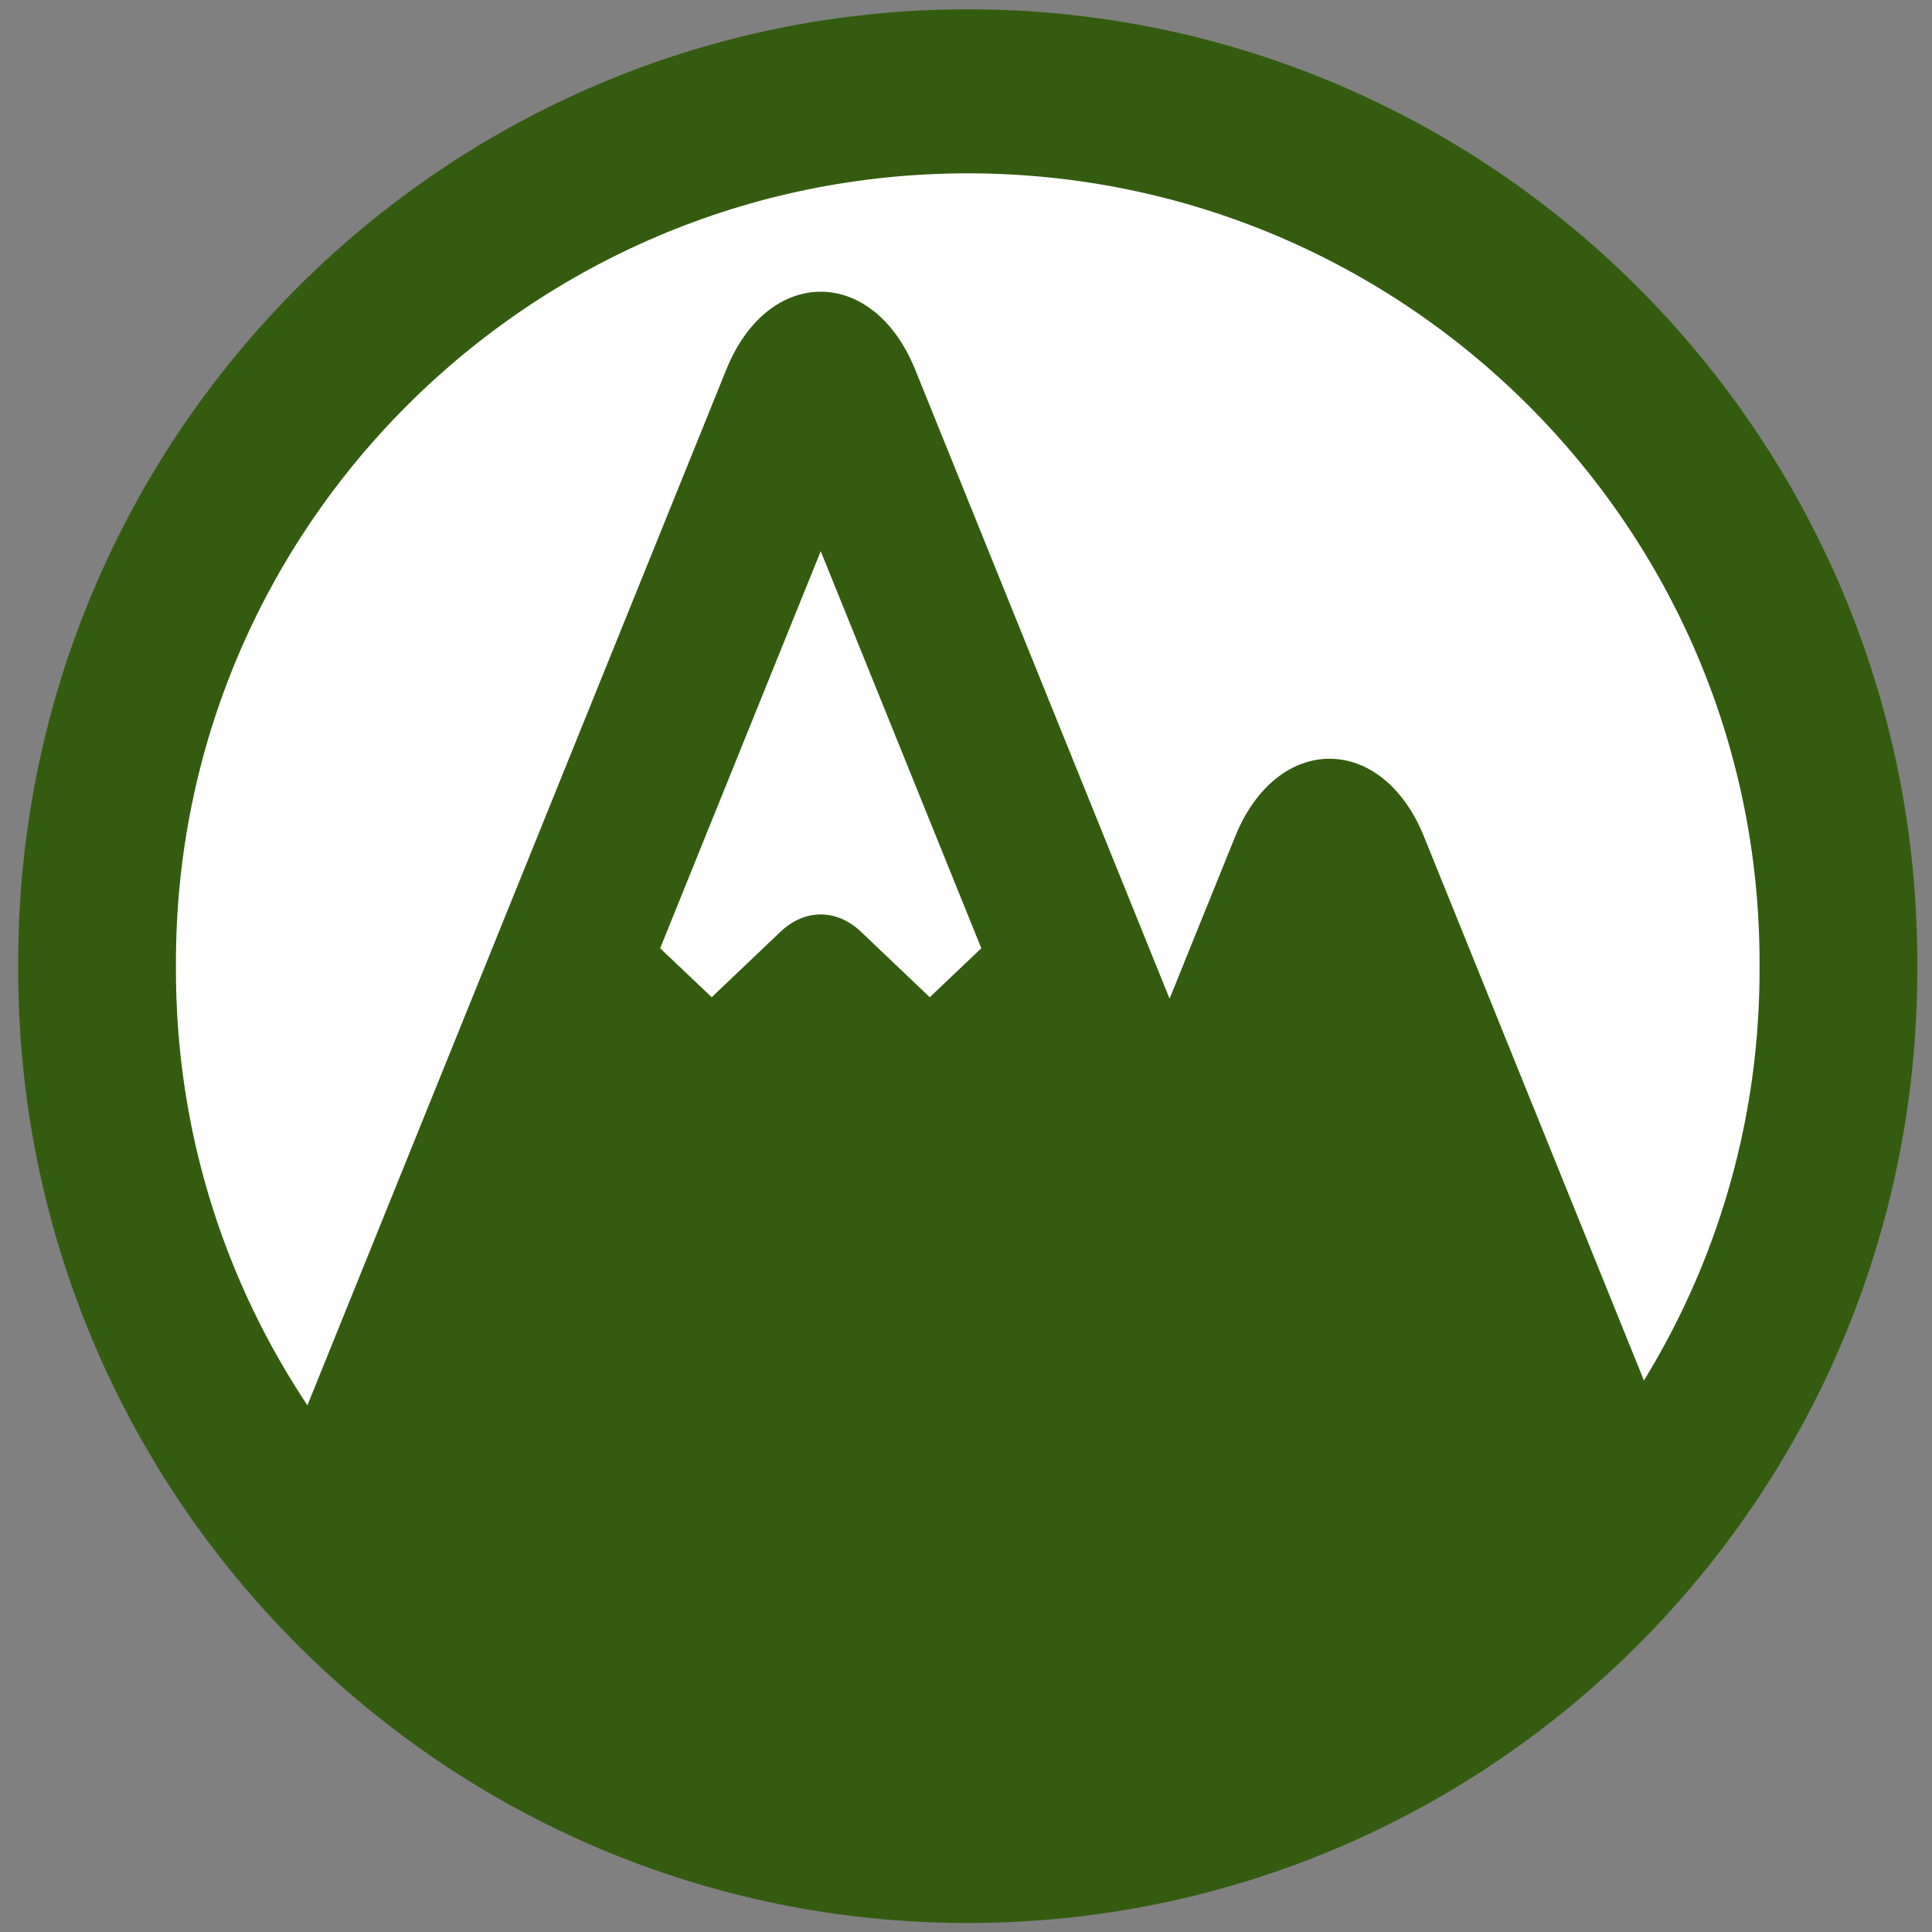
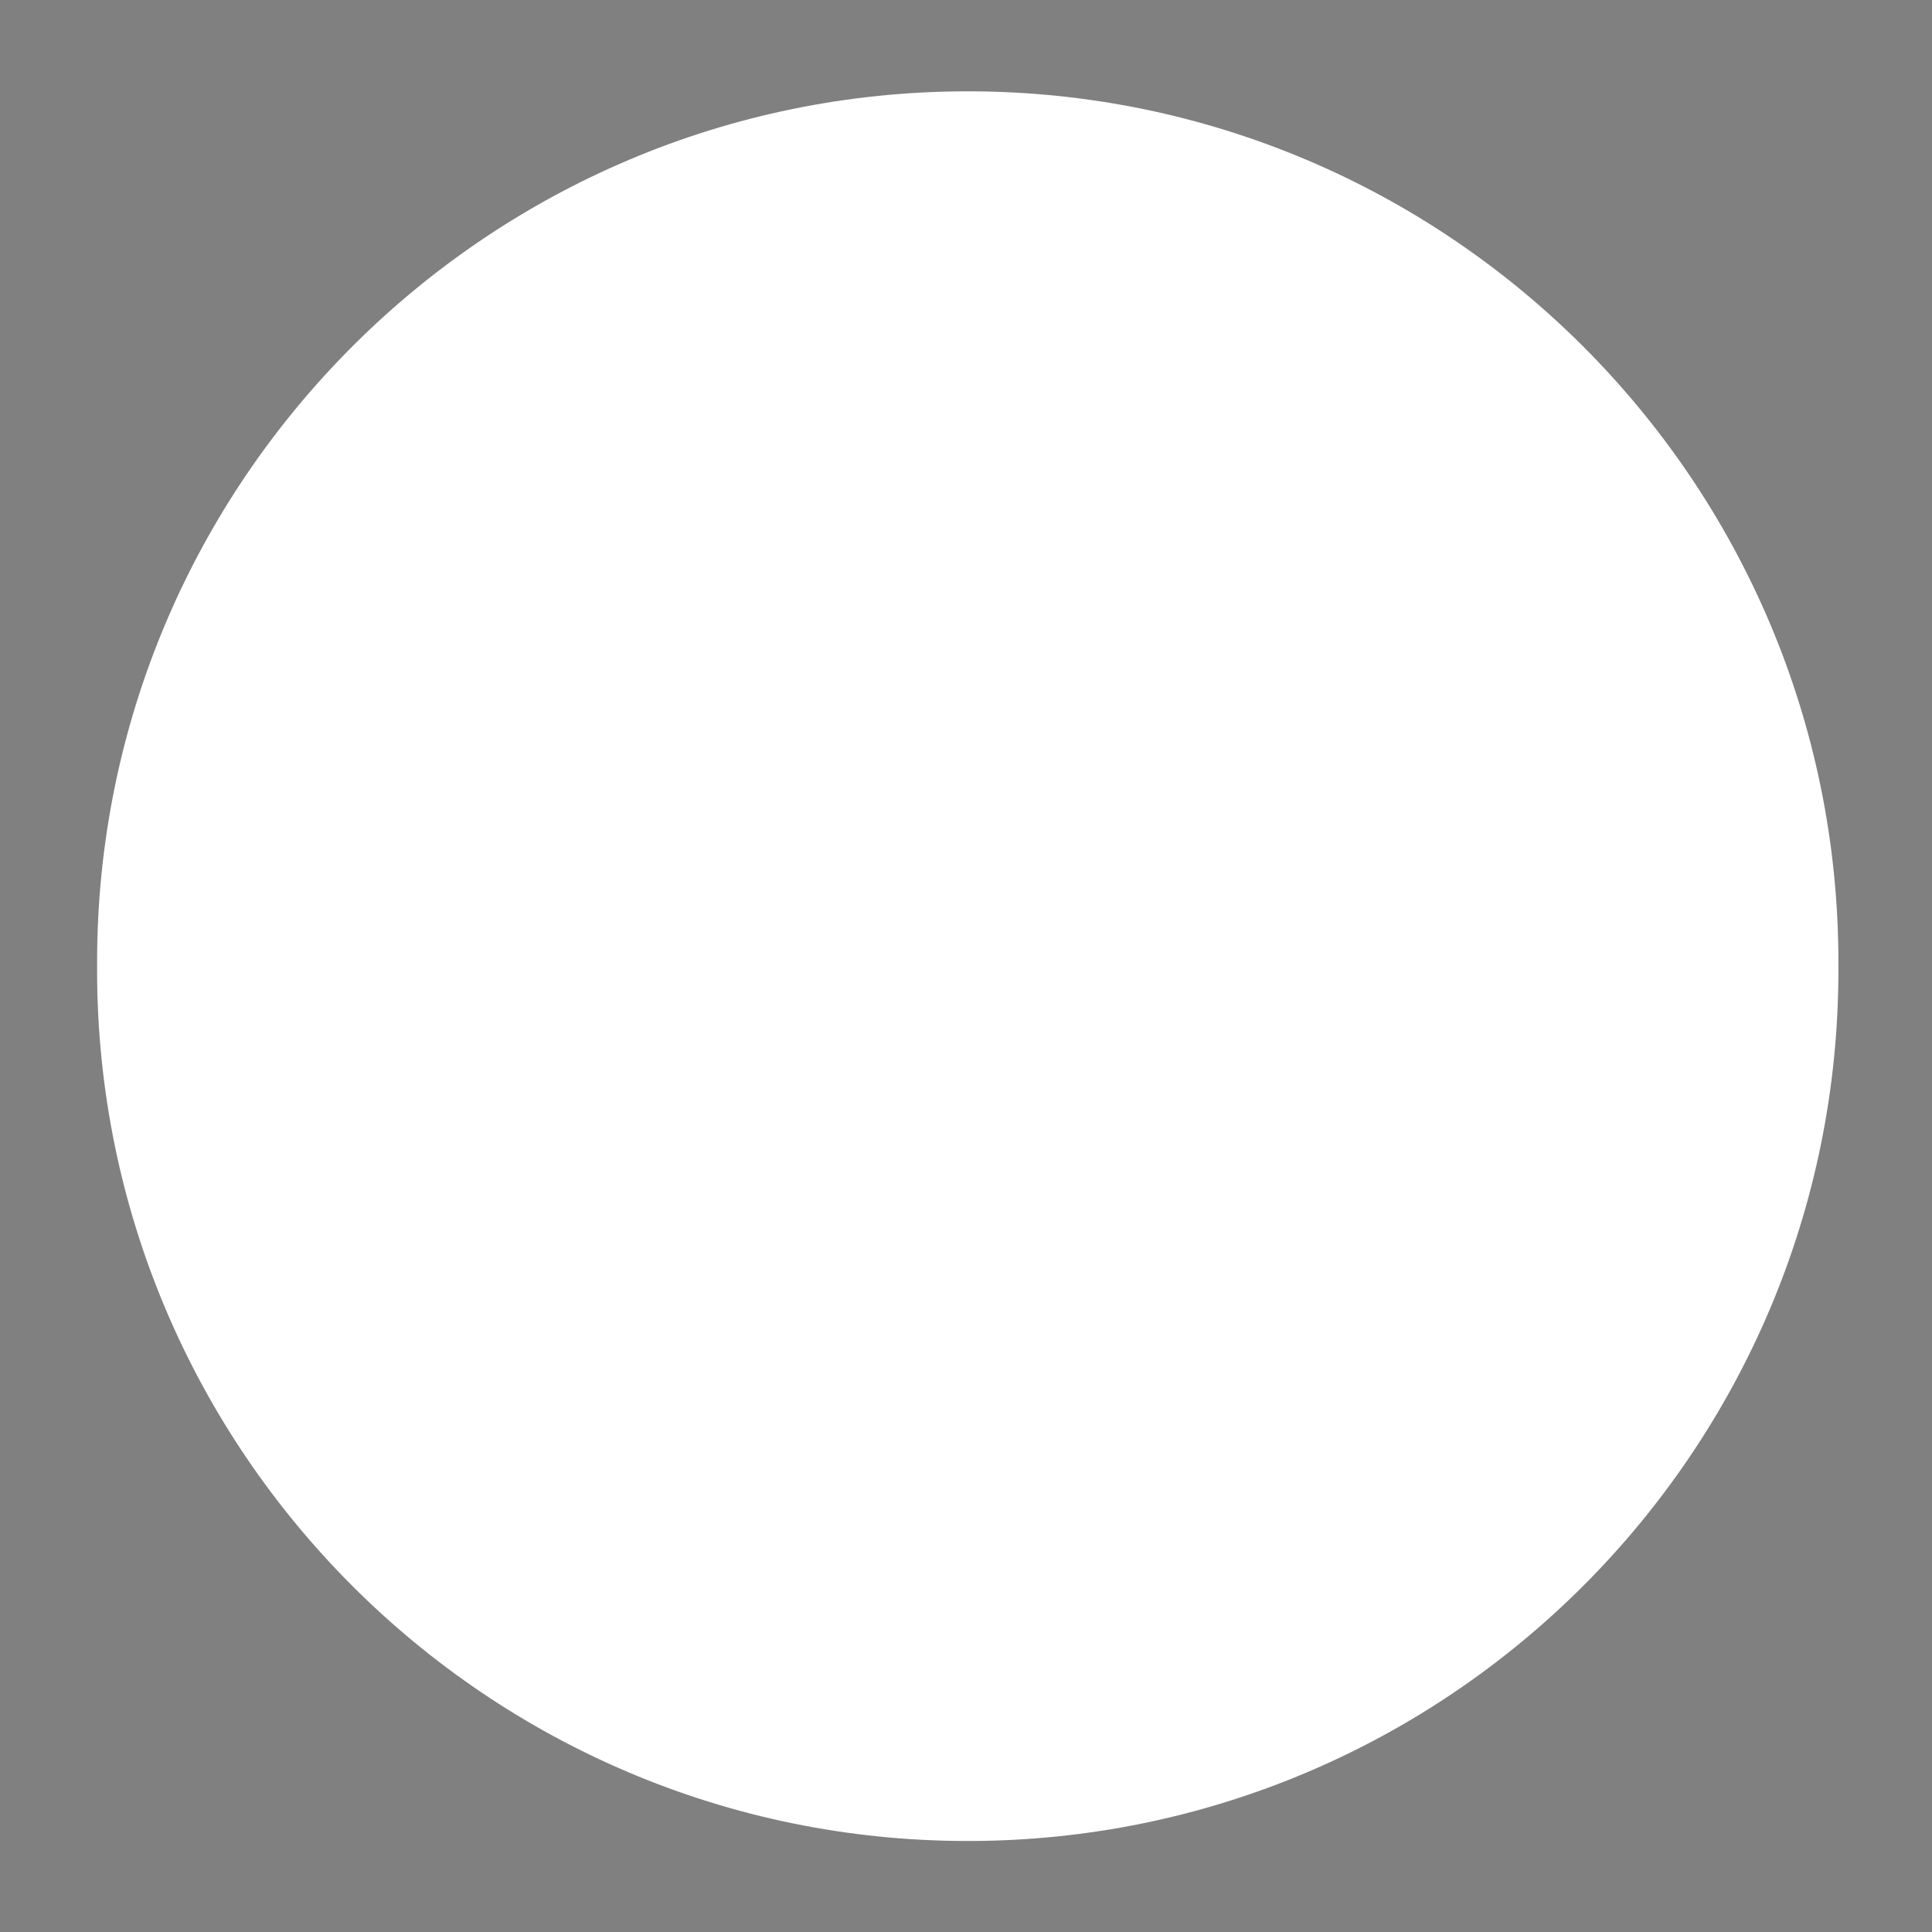
<svg xmlns="http://www.w3.org/2000/svg" width="100%" height="100%" viewBox="0 0 24 24" version="1.1" xml:space="preserve" style="fill-rule:evenodd;clip-rule:evenodd;stroke-linecap:round;stroke-linejoin:round;stroke-miterlimit:1.5;">
  <rect x="0" y="0" width="24" height="24" fill="#808080" stroke="none" />
  <g transform="matrix(0.903,0,0,0.939,2.193,1.681)">
    <path d="M22.862,10.94C22.862,4.581 17.495,-0.582 10.885,-0.582C4.274,-0.582 -1.093,4.581 -1.093,10.94L-1.093,11.044C-1.093,17.403 4.274,22.565 10.885,22.565C17.495,22.565 22.862,17.403 22.862,11.044L22.862,10.94Z" style="fill:white;" />
    <clipPath id="_clip1">
      <path d="M22.862,10.94C22.862,4.581 17.495,-0.582 10.885,-0.582C4.274,-0.582 -1.093,4.581 -1.093,10.94L-1.093,11.044C-1.093,17.403 4.274,22.565 10.885,22.565C17.495,22.565 22.862,17.403 22.862,11.044L22.862,10.94Z" />
    </clipPath>
    <g clip-path="url(#_clip1)">
      <g transform="matrix(1,0,0,1.373,-1.138,-4.796)">
-         <path d="M8.701,5.75C9.278,4.75 10.721,4.75 11.299,5.75L14.799,11.812L15.701,10.25C16.278,9.25 17.721,9.25 18.299,10.25L22.629,17.75C22.761,17.978 22.83,18.237 22.83,18.5C22.83,19.323 22.153,20 21.33,20L17,20L17,19.998L16.928,20L3.072,20C3.072,20 3.071,20 3.071,20C2.248,20 1.571,19.323 1.571,18.5C1.571,18.237 1.64,17.978 1.772,17.75L8.701,5.75ZM7.791,11.326L8.5,11.798L9.445,11.168C9.78,10.944 10.22,10.944 10.555,11.168L11.5,11.798L12.209,11.326L10,7.5L7.791,11.326Z" style="fill:rgb(51,92,16);" />
-       </g>
+         </g>
    </g>
-     <path d="M22.862,10.94C22.862,4.581 17.495,-0.582 10.885,-0.582C4.274,-0.582 -1.093,4.581 -1.093,10.94L-1.093,11.044C-1.093,17.403 4.274,22.565 10.885,22.565C17.495,22.565 22.862,17.403 22.862,11.044L22.862,10.94Z" style="fill:none;stroke:rgb(51,92,16);stroke-width:2.17px;" />
  </g>
</svg>